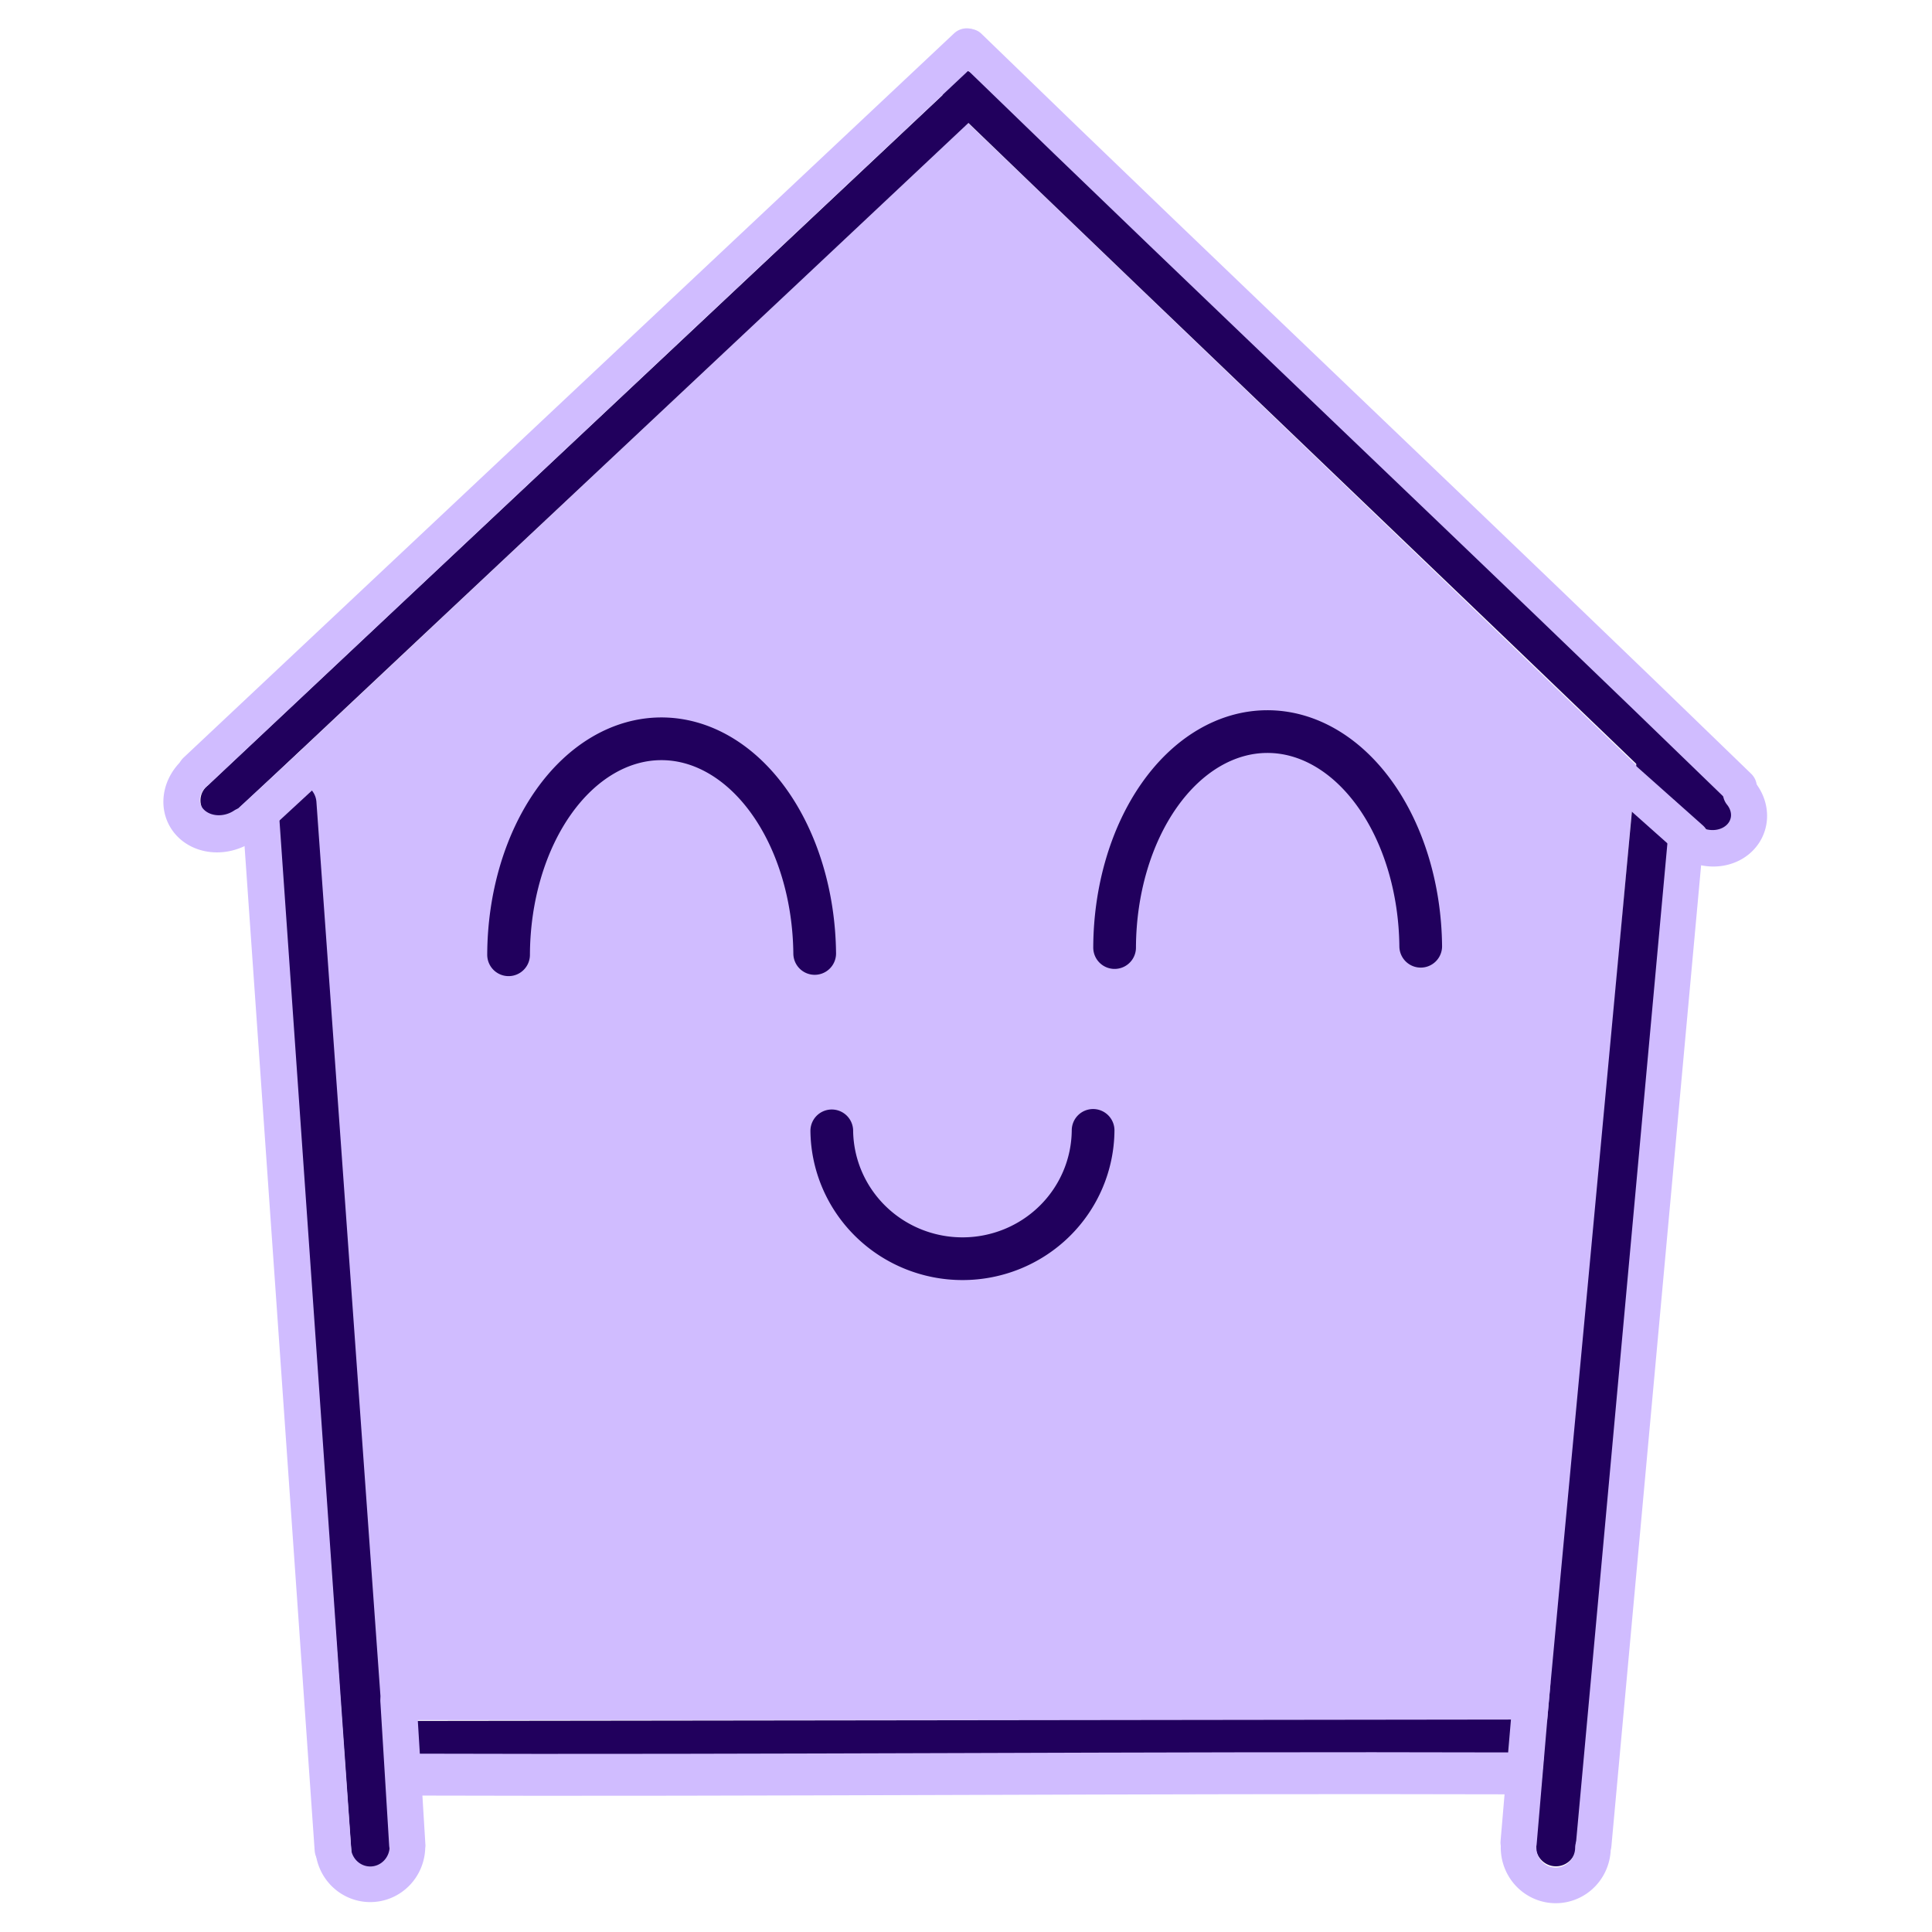
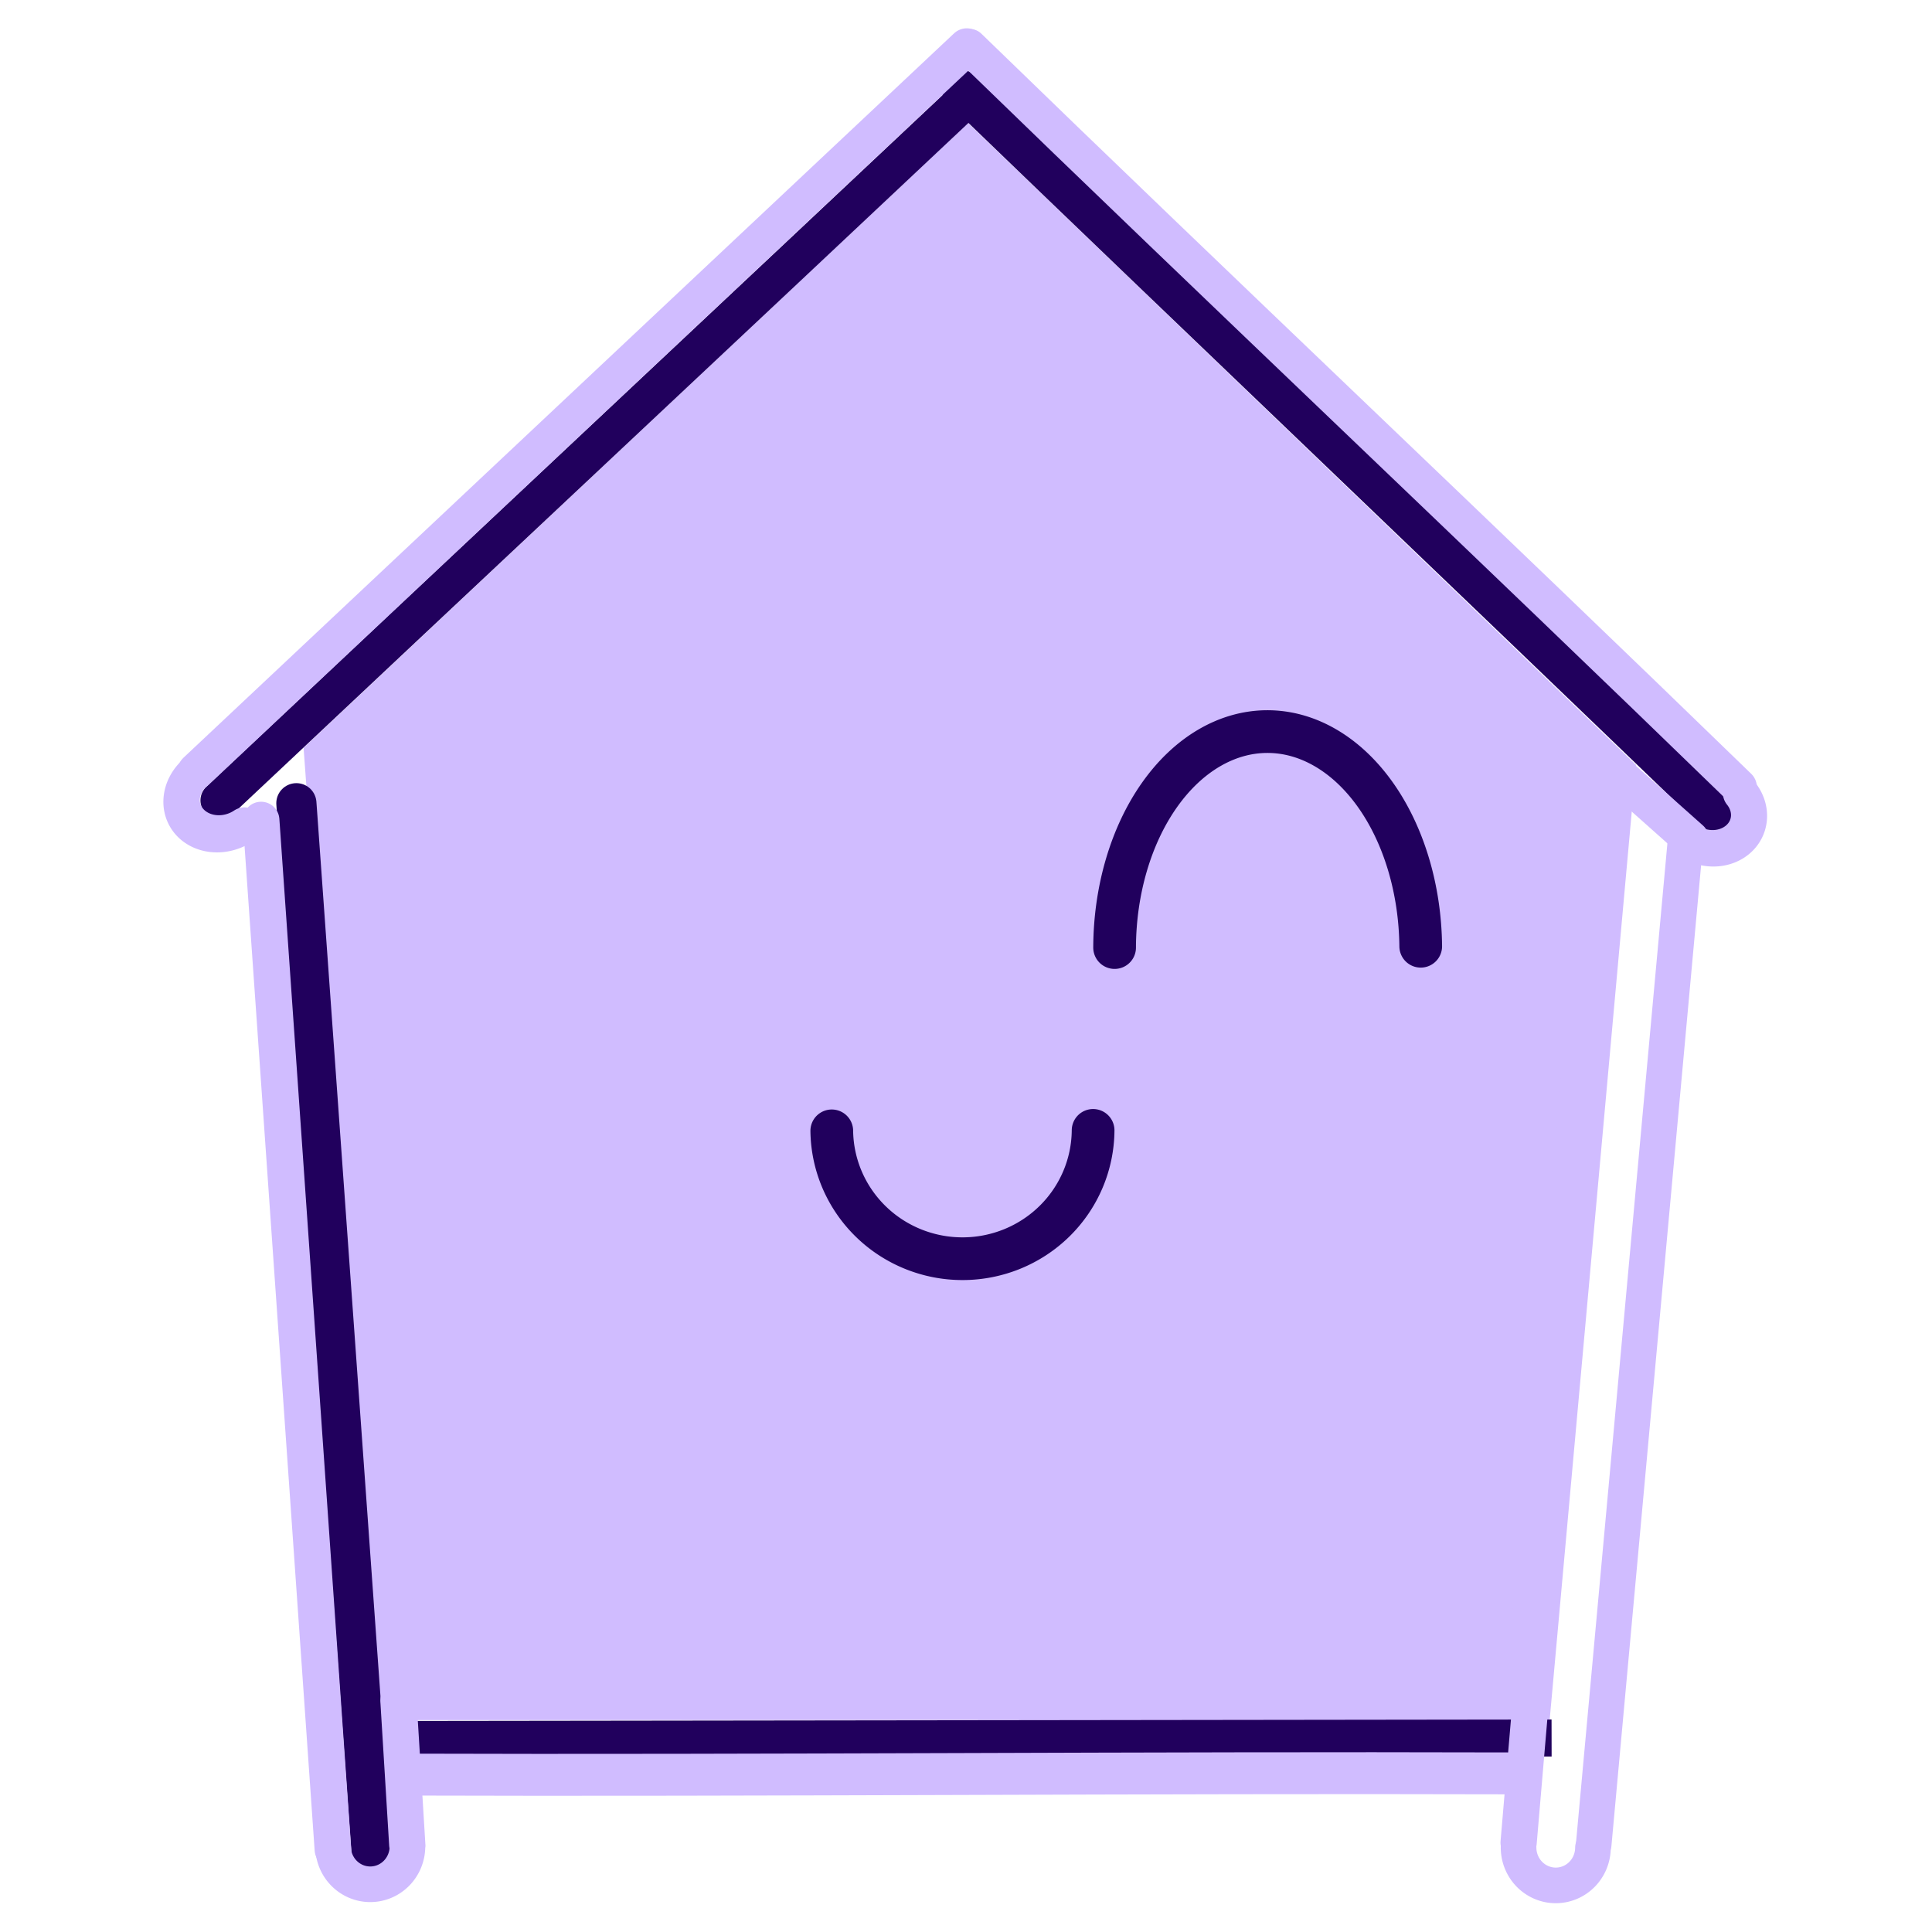
<svg xmlns="http://www.w3.org/2000/svg" xmlns:ns1="http://sodipodi.sourceforge.net/DTD/sodipodi-0.dtd" xmlns:ns2="http://www.inkscape.org/namespaces/inkscape" viewBox="0 0 117.647 117.647" height="200" width="200" xml:space="preserve" id="svg2" version="1.1" ns1:docname="web_logo_lingo_house_purple_smile.svg" ns2:version="1.2.2 (1:1.2.2+202212051550+b0a8486541)" ns2:export-filename="web_logo_lingo_house_colors_purple_smile.png" ns2:export-xdpi="96" ns2:export-ydpi="96">
  <ns1:namedview id="namedview92" pagecolor="#ffffff" bordercolor="#000000" borderopacity="0.25" ns2:showpageshadow="2" ns2:pageopacity="0" ns2:pagecheckerboard="0" ns2:deskcolor="#d1d1d1" showgrid="false" ns2:zoom="5.865" ns2:cx="59.761296" ns2:cy="101.02302" ns2:window-width="3368" ns2:window-height="1376" ns2:window-x="72" ns2:window-y="27" ns2:window-maximized="1" ns2:current-layer="g12" />
  <defs id="defs6">
    <ns2:path-effect effect="bspline" id="path-effect31382" is_visible="true" lpeversion="1" weight="33.333" steps="2" helper_size="0" apply_no_weight="true" apply_with_weight="true" only_selected="false" />
    <linearGradient id="linearGradient21024" ns2:swatch="gradient">
      <stop style="stop-color:#000000;stop-opacity:1;" offset="0" id="stop21020" />
      <stop style="stop-color:#000000;stop-opacity:0;" offset="1" id="stop21022" />
    </linearGradient>
    <linearGradient id="linearGradient17989" ns2:swatch="solid">
      <stop style="stop-color:#000000;stop-opacity:1;" offset="0" id="stop17987" />
    </linearGradient>
    <ns2:path-effect effect="bspline" id="path-effect14209" is_visible="true" lpeversion="1" weight="33.333" steps="2" helper_size="0" apply_no_weight="true" apply_with_weight="true" only_selected="false" />
    <ns2:path-effect effect="bspline" id="path-effect14205" is_visible="true" lpeversion="1" weight="33.333" steps="2" helper_size="0" apply_no_weight="true" apply_with_weight="true" only_selected="false" />
    <linearGradient id="linearGradient14145" ns2:swatch="solid">
      <stop style="stop-color:#ff9900;stop-opacity:1;" offset="0" id="stop14143" />
    </linearGradient>
    <ns2:path-effect effect="bspline" id="path-effect13661" is_visible="true" lpeversion="1" weight="33.333" steps="2" helper_size="0" apply_no_weight="true" apply_with_weight="true" only_selected="false" />
    <ns2:path-effect effect="bspline" id="path-effect5741" is_visible="true" lpeversion="1" weight="33.333" steps="2" helper_size="0" apply_no_weight="true" apply_with_weight="true" only_selected="false" />
    <ns2:path-effect effect="bspline" id="path-effect4787" is_visible="true" lpeversion="1" weight="33.333" steps="2" helper_size="0" apply_no_weight="true" apply_with_weight="true" only_selected="false" />
    <ns2:path-effect effect="bspline" id="path-effect4783" is_visible="true" lpeversion="1" weight="33.333" steps="2" helper_size="0" apply_no_weight="true" apply_with_weight="true" only_selected="false" />
    <ns2:path-effect effect="bspline" id="path-effect4182" is_visible="true" lpeversion="1" weight="33.333" steps="2" helper_size="0" apply_no_weight="true" apply_with_weight="true" only_selected="false" />
    <linearGradient id="linearGradient3696" ns2:swatch="solid">
      <stop style="stop-color:#000000;stop-opacity:1;" offset="0" id="stop3694" />
    </linearGradient>
    <ns2:path-effect effect="bspline" id="path-effect2732" is_visible="true" lpeversion="1" weight="33.333" steps="2" helper_size="0" apply_no_weight="true" apply_with_weight="true" only_selected="false" />
    <ns2:path-effect effect="bspline" id="path-effect2194" is_visible="true" lpeversion="1" weight="33.333" steps="2" helper_size="0" apply_no_weight="true" apply_with_weight="true" only_selected="false" />
    <ns2:path-effect effect="bspline" id="path-effect2190" is_visible="true" lpeversion="1" weight="33.333" steps="2" helper_size="0" apply_no_weight="true" apply_with_weight="true" only_selected="false" />
    <ns2:path-effect effect="bspline" id="path-effect1177" is_visible="true" lpeversion="1" weight="33.333" steps="2" helper_size="0" apply_no_weight="true" apply_with_weight="true" only_selected="false" />
  </defs>
  <g transform="matrix(1.333,0,0,1.333,-0.108,-0.034)" id="g10">
    <g id="g12" transform="translate(0.712,-0.182)">
      <path id="path14" style="fill:#d0bcff;fill-opacity:1;fill-rule:nonzero;stroke:#d0bcff;stroke-opacity:1" d="m 17.726,77.706 51.464,-0.054 3.805,-42.071 -29.41,-28.257 -29.242,27.496 z" />
      <path id="path16" style="fill:#d0bcff;fill-opacity:1;fill-rule:nonzero;stroke:none" d="m 43.593,5.831 -30.356,28.539 3.254,44.411 0.985,0.003 52.683,0.008 3.945,-43.644 z m -0.016,3.024 28.309,27.195 -3.66,40.496 -49.766,-0.008 -3.016,-41.23 z" />
      <g id="g32" transform="matrix(0.971,-0.005,0.005,0.989,0.743,-0.933)" style="fill:#ff9900;stroke:#21005d;stroke-width:1.914;stroke-dasharray:none;stroke-opacity:1">
-         <path id="path34" style="fill:#ff9900;fill-opacity:1;fill-rule:nonzero;stroke:#21005d;stroke-width:1.914;stroke-linecap:round;stroke-linejoin:round;stroke-miterlimit:3.2;stroke-dasharray:none;stroke-opacity:1" d="M 76.348,36.754 C 74.758,52.813 72.929,70.707 71.339,86.762 Z" ns1:nodetypes="ccc" />
+         <path id="path34" style="fill:#ff9900;fill-opacity:1;fill-rule:nonzero;stroke:#21005d;stroke-width:1.914;stroke-linecap:round;stroke-linejoin:round;stroke-miterlimit:3.2;stroke-dasharray:none;stroke-opacity:1" d="M 76.348,36.754 Z" ns1:nodetypes="ccc" />
      </g>
      <g id="g36" style="fill:#ff9900;stroke:#21005d;stroke-linecap:square;stroke-opacity:1" transform="matrix(0.986,0,0,0.722,-0.763,20.127)">
        <path id="path38" style="fill:#ff9900;fill-opacity:1;fill-rule:nonzero;stroke:#21005d;stroke-width:2.343;stroke-linecap:square;stroke-linejoin:miter;stroke-miterlimit:3.2;stroke-dasharray:none;stroke-opacity:1" d="m 18.707,82.469 c 17.379,-0.031 34.762,-0.063 52.141,-0.09" />
      </g>
      <g id="g40" transform="matrix(1.011,0,0,1.008,-19.132,-8.945)" style="fill:#ff9900;stroke:#21005d;stroke-width:1.72;stroke-dasharray:none;stroke-opacity:1">
        <path id="path42" style="fill:#ff9900;fill-opacity:1;fill-rule:nonzero;stroke:#21005d;stroke-width:1.72;stroke-linecap:round;stroke-linejoin:miter;stroke-miterlimit:3.2;stroke-dasharray:none;stroke-opacity:1" d="m 62.276,13.265 c -11.211,10.582 -22.848,21.512 -34.059,32.09" ns1:nodetypes="cc" />
      </g>
      <g id="g44" style="fill:#ff9900;fill-opacity:1;stroke:#21005d;stroke-width:1.637;stroke-dasharray:none;stroke-opacity:1" transform="matrix(1.067,0,0,1.075,-20.524,1.776)">
        <path id="path46" style="fill:#ff9900;fill-opacity:1;fill-rule:nonzero;stroke:#21005d;stroke-width:1.637;stroke-linecap:round;stroke-linejoin:miter;stroke-miterlimit:3.2;stroke-dasharray:none;stroke-opacity:1" d="M 59.772,2.315 C 70.433,12.522 81.485,22.96 92.145,33.163" ns1:nodetypes="cc" />
      </g>
-       <path style="fill:#d0bcff;fill-opacity:1;stroke:#21005d;stroke-width:1.951;stroke-linecap:round;stroke-miterlimit:3.2;stroke-dasharray:none;paint-order:markers fill stroke;stroke-opacity:1" id="path349" transform="matrix(-1,0.002,-0.002,-1,0,0)" ns1:type="arc" ns1:cx="-29.506475" ns1:cy="-43.949226" ns1:rx="6.9927258" ns1:ry="9.932889" ns1:start="0.0081694104" ns1:end="3.1302606" ns1:arc-type="arc" d="m -22.514,-43.868 a 6.993,9.933 0 0 1 -6.981,9.852 6.993,9.933 0 0 1 -7.003,-9.82" ns1:open="true" />
      <path style="fill:#d0bcff;fill-opacity:1;stroke:#21005d;stroke-width:1.951;stroke-linecap:round;stroke-miterlimit:3.2;stroke-dasharray:none;paint-order:markers fill stroke;stroke-opacity:1" id="path349-5" transform="matrix(-1,0.002,-0.002,-1,0,0)" ns1:type="arc" ns1:cx="-57.191555" ns1:cy="-43.674965" ns1:rx="6.9927258" ns1:ry="9.932889" ns1:start="0.0081694104" ns1:end="3.1302606" ns1:arc-type="arc" d="m -50.199,-43.594 a 6.993,9.933 0 0 1 -6.981,9.852 6.993,9.933 0 0 1 -7.003,-9.82" ns1:open="true" />
      <path style="fill:#d0bcff;fill-opacity:1;stroke:#21005d;stroke-width:1.951;stroke-linecap:round;stroke-miterlimit:3.2;stroke-dasharray:none;paint-order:markers fill stroke;stroke-opacity:1" id="path349-5-2" transform="matrix(1,-1.9120025e-4,7.1490544e-4,1,0,0)" ns1:type="arc" ns1:cx="43.297939" ns1:cy="51.806694" ns1:rx="5.9692702" ns1:ry="5.9087939" ns1:start="0.0081694104" ns1:end="3.1302606" ns1:arc-type="arc" d="m 49.267,51.855 a 5.969,5.909 0 0 1 -5.96,5.861 5.969,5.909 0 0 1 -5.978,-5.842" ns1:open="true" />
      <g id="g52" transform="matrix(0.985,0,0,1.045,-0.775,-4.158)" style="fill:#ff9900;stroke-width:1.604;stroke-dasharray:none">
        <path id="path54" style="fill:#ff9900;fill-opacity:1;fill-rule:nonzero;stroke:#d0bcff;stroke-width:1.604;stroke-linecap:round;stroke-linejoin:miter;stroke-miterlimit:3.2;stroke-dasharray:none;stroke-opacity:1" d="m 45.122,6.245 c 11.8,10.8 23.902,21.553 35.703,32.354" ns1:nodetypes="cc" />
      </g>
      <g id="g68" transform="translate(-1.252,-3.272)" ns2:transform-center-x="-0.21458311" ns2:transform-center-y="0.084971121" style="stroke:#d0bcff;stroke-opacity:1">
        <path id="path70" style="fill:#ffa31a;fill-opacity:1;fill-rule:nonzero;stroke:#d0bcff;stroke-width:1.914;stroke-linecap:round;stroke-linejoin:miter;stroke-miterlimit:3.2;stroke-dasharray:none;stroke-opacity:1" d="m 69.639,84.491 c -16.707,-0.05 -34.022,0.11 -50.721,0.055" ns1:nodetypes="cc" />
      </g>
      <g id="g84" transform="translate(-1.087,-2.571)" />
      <path style="fill:#3366cc;stroke:#d0bcff;stroke-width:1.688;stroke-linecap:round;stroke-miterlimit:3.2;stroke-dasharray:none;paint-order:markers fill stroke;stroke-opacity:1" d="M 43.532,2.345 C 31.798,13.375 20.064,24.405 8.33,35.435" id="path1175" ns2:path-effect="#path-effect1177" ns2:original-d="M 43.531971,2.3450158 C 31.79866,13.375654 20.064594,24.405546 8.3297767,35.434689" ns1:nodetypes="cc" />
      <path style="fill:#5d4037;fill-opacity:1;stroke:#21005d;stroke-width:1.835;stroke-linecap:round;stroke-miterlimit:3.2;stroke-dasharray:none;stroke-opacity:1;paint-order:markers fill stroke" d="m 12.908,36.901 c 1.142,15.948 2.283,31.883 3.425,47.823" id="path2192" ns2:path-effect="#path-effect2194" ns2:original-d="m 12.908437,36.900854 c 1.142829,15.948151 2.284012,31.883037 3.424888,47.823363" ns1:nodetypes="cc" />
      <path style="display:inline;fill:none;fill-rule:evenodd;stroke:#d0bcff;stroke-width:1.673;stroke-linecap:round;stroke-linejoin:miter;stroke-dasharray:none;stroke-opacity:1" d="m 11.296,37.669 3.282,47.025" id="path5253" ns2:connector-type="polyline" ns2:connector-curvature="0" ns1:nodetypes="cc" />
      <path style="fill:none;fill-rule:evenodd;stroke:#d0bcff;stroke-width:1.625;stroke-linecap:round;stroke-linejoin:miter;stroke-dasharray:none;stroke-opacity:1" d="M 76.352,38.764 72.173,84.462" id="path5883" ns2:connector-type="polyline" ns2:connector-curvature="0" ns1:nodetypes="cc" />
-       <path style="fill:none;fill-rule:evenodd;stroke:#d0bcff;stroke-width:1.688;stroke-linecap:round;stroke-linejoin:miter;stroke-dasharray:none;stroke-opacity:1" d="M 14.389,34.461 10.752,37.82" id="path8787" ns2:connector-type="polyline" ns2:connector-curvature="0" ns1:nodetypes="cc" />
      <path style="fill:none;fill-rule:evenodd;stroke:#d0bcff;stroke-width:1.689;stroke-linecap:round;stroke-linejoin:miter;stroke-dasharray:none;stroke-opacity:1" d="m 72.634,35.017 3.965,3.529" id="path18105" ns2:connector-type="polyline" ns2:connector-curvature="0" ns1:nodetypes="cc" />
      <path style="fill:none;fill-opacity:1;stroke:#d0bcff;stroke-width:1.657;stroke-linecap:round;stroke-miterlimit:3.2;stroke-dasharray:none;stroke-opacity:1;paint-order:markers fill stroke" id="path21512" ns1:type="arc" ns1:cx="-18.598783" ns1:cy="83.56398" ns1:rx="1.5953662" ns1:ry="1.7919272" ns1:start="0.72707601" ns1:end="3.6469702" ns1:open="true" ns1:arc-type="arc" d="m -17.407,84.755 a 1.595,1.792 0 0 1 -2.114,0.271 1.595,1.792 0 0 1 -0.474,-2.33" transform="matrix(0.205,-0.979,0.973,0.229,0,0)" />
      <path style="fill:none;fill-opacity:1;stroke:#d0bcff;stroke-width:1.627;stroke-linecap:round;stroke-miterlimit:3.2;stroke-dasharray:none;stroke-opacity:1;paint-order:markers fill stroke" id="path28350" ns1:type="arc" ns1:cx="70.438538" ns1:cy="84.606354" ns1:rx="1.699046" ns1:ry="1.7296835" ns1:start="0.0081694104" ns1:end="3.1302606" ns1:open="true" ns1:arc-type="arc" d="m 72.138,84.62 a 1.699,1.73 0 0 1 -1.696,1.716 1.699,1.73 0 0 1 -1.702,-1.71" />
      <path style="fill:none;fill-opacity:1;stroke:#d0bcff;stroke-width:1.627;stroke-linecap:round;stroke-miterlimit:3.2;stroke-dasharray:none;stroke-opacity:1;paint-order:markers fill stroke" id="path28350-8" ns1:type="arc" ns1:cx="16.283365" ns1:cy="84.555229" ns1:rx="1.699046" ns1:ry="1.7296835" ns1:start="0.0081694104" ns1:end="3.1302606" ns1:open="true" ns1:arc-type="arc" d="M 17.982,84.569 A 1.699,1.73 0 0 1 16.286,86.285 1.699,1.73 0 0 1 14.584,84.575" />
      <path style="fill:none;fill-rule:evenodd;stroke:#d0bcff;stroke-width:1.655;stroke-linecap:round;stroke-linejoin:miter;stroke-dasharray:none;stroke-opacity:1" d="M 69.365,77.089 68.742,84.383" id="path29844" ns2:connector-type="polyline" ns2:connector-curvature="0" ns1:nodetypes="cc" />
      <path style="display:inline;fill:none;fill-rule:evenodd;stroke:#d0bcff;stroke-width:1.655;stroke-linecap:round;stroke-linejoin:miter;stroke-dasharray:none;stroke-opacity:1" d="m 17.571,77.901 0.402,6.572" id="path30338" ns2:connector-type="polyline" ns2:connector-curvature="0" ns1:nodetypes="cc" />
      <path style="fill:none;fill-opacity:1;stroke:#d0bcff;stroke-width:1.681;stroke-linecap:round;stroke-linejoin:round;stroke-miterlimit:3.2;stroke-dasharray:none;stroke-opacity:1;paint-order:markers fill stroke" id="path33482" ns1:type="arc" ns1:cx="3.9006319" ns1:cy="37.845139" ns1:rx="1.8534511" ns1:ry="1.6351188" ns1:start="1.1295669" ns1:end="4.1631308" ns1:arc-type="arc" d="M 4.692,39.324 A 1.853,1.635 0 0 1 2.27,38.622 1.853,1.635 0 0 1 2.933,36.451" ns1:open="true" transform="matrix(0.979,-0.203,0.15,0.989,0,0)" />
    </g>
  </g>
</svg>